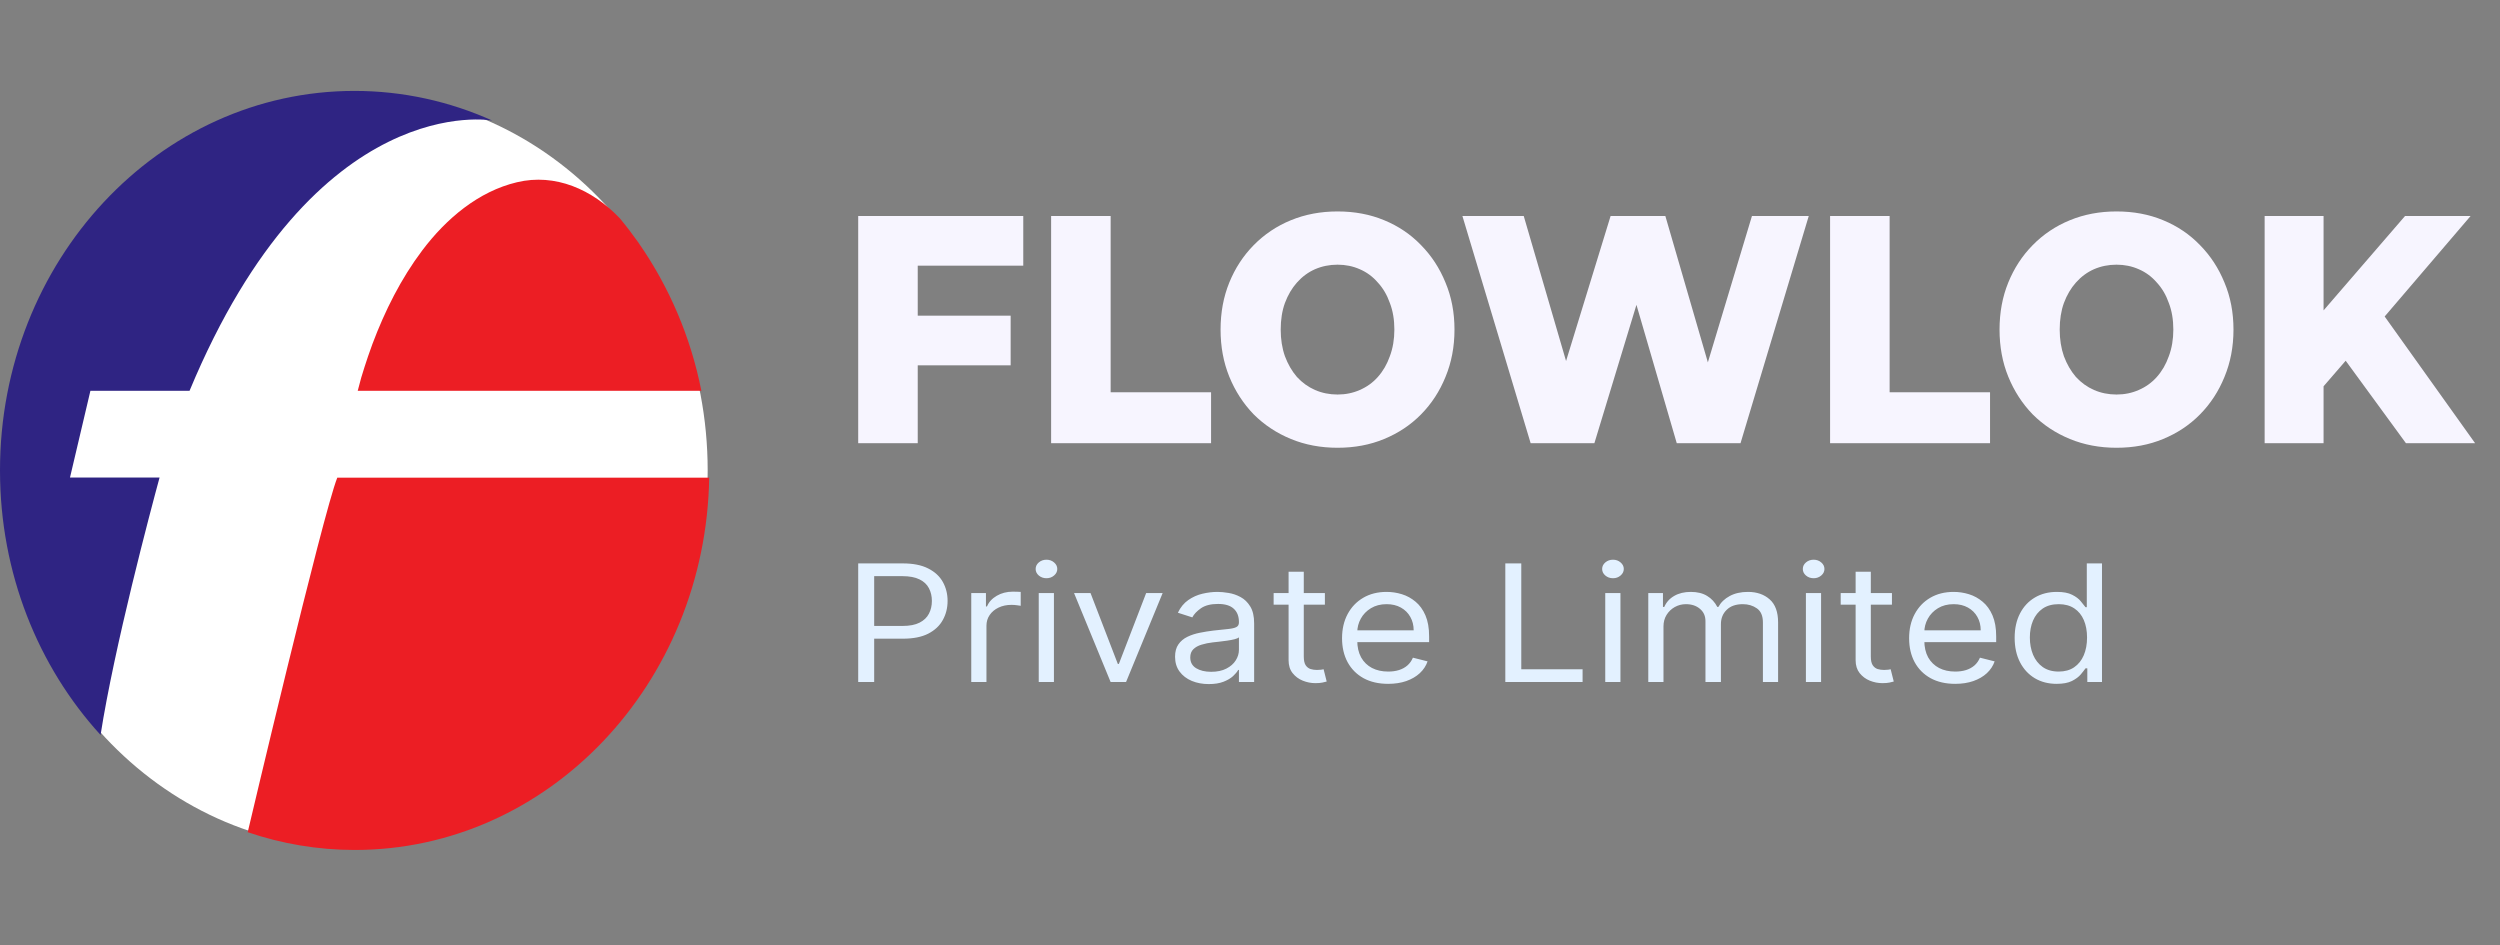
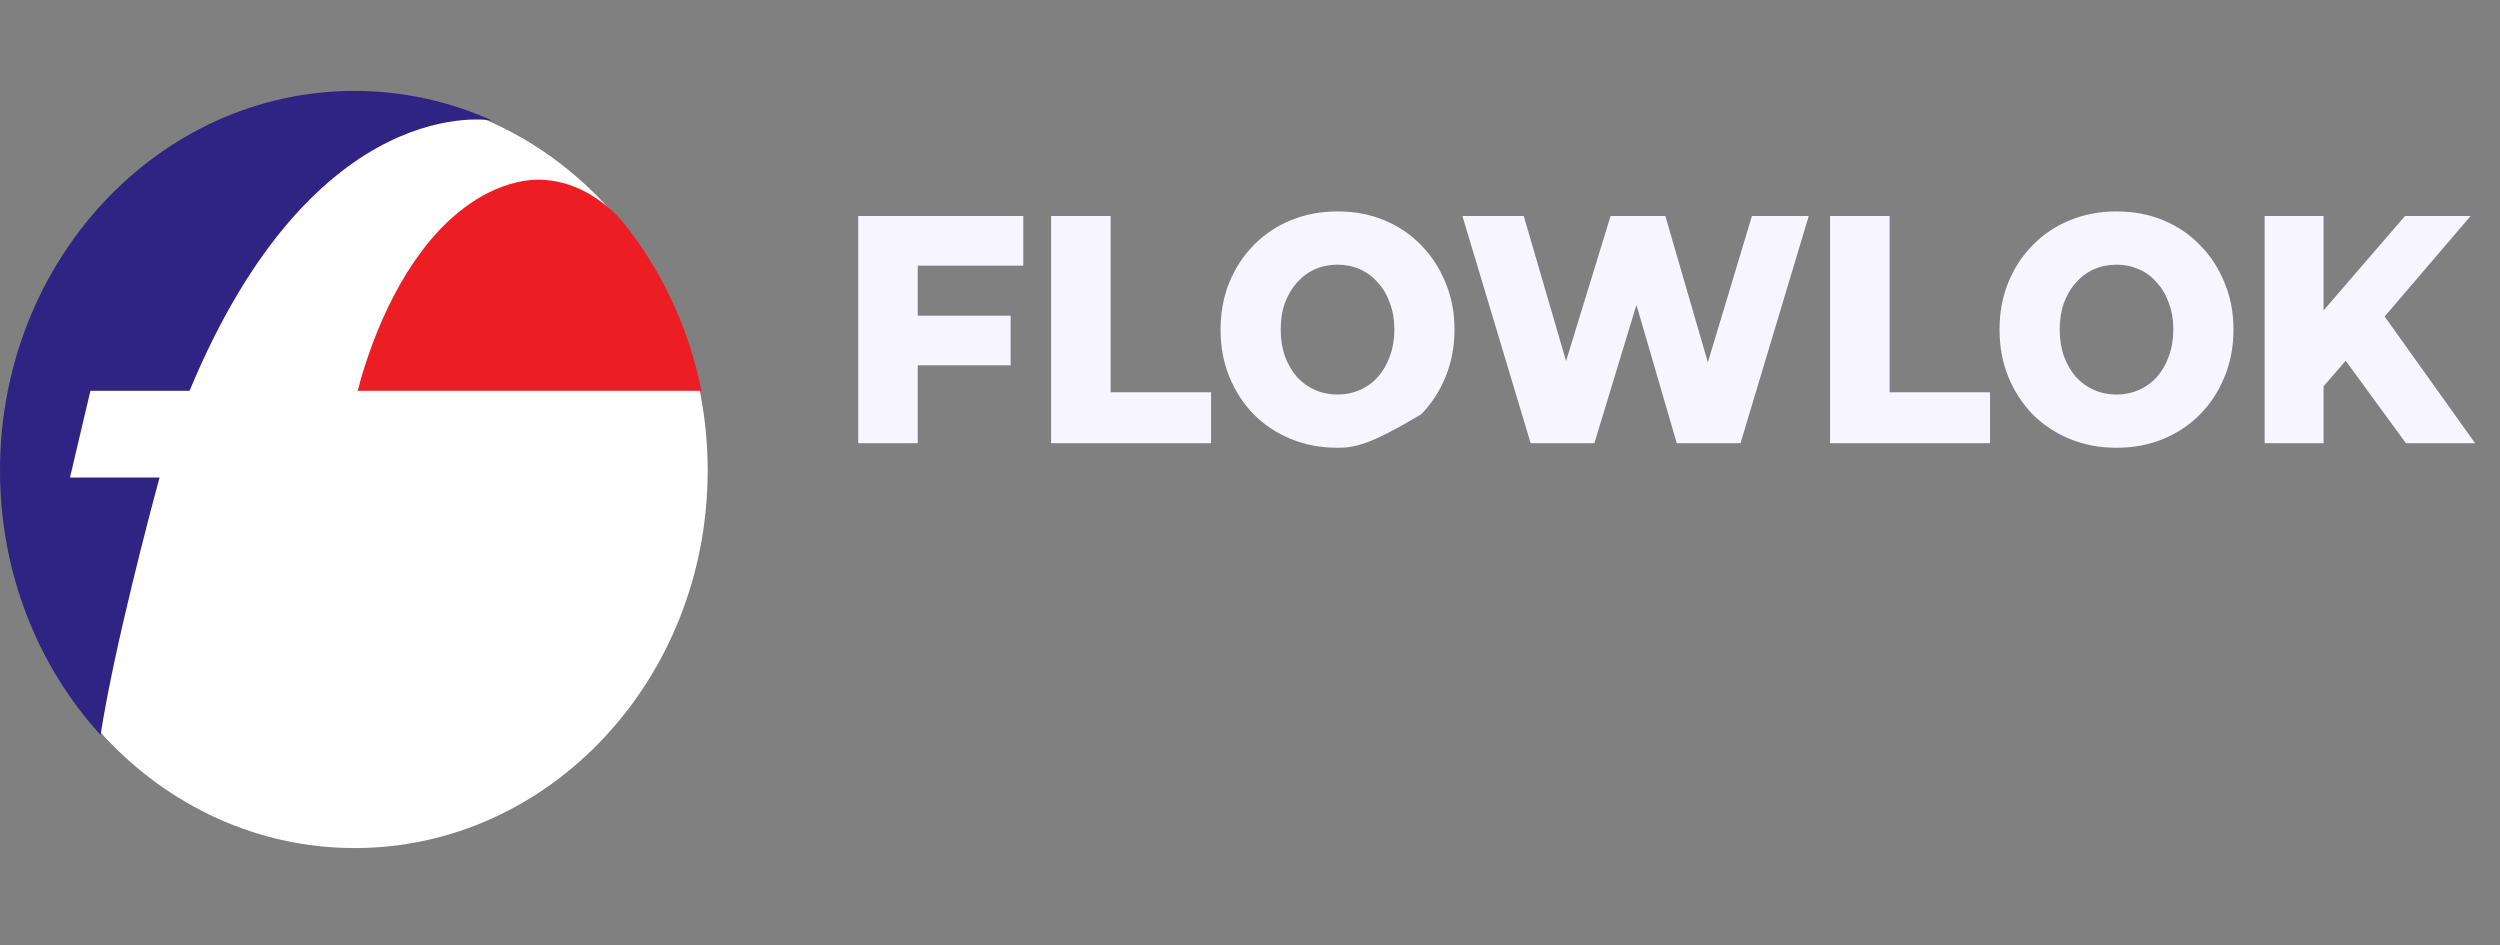
<svg xmlns="http://www.w3.org/2000/svg" width="201" height="76" viewBox="0 0 201 76" fill="none">
  <rect x="0" y="0" width="201" height="76" fill="#808080" stroke="none" />
-   <path d="M73.448 25.378H81.256V29.371H73.448V25.378ZM73.786 35.635H69V17.365H82.271V21.359H73.786V35.635ZM84.51 35.635V17.365H89.296V31.537H97.37V35.635H84.51ZM107.538 36C106.184 36 104.935 35.765 103.791 35.295C102.647 34.825 101.648 34.164 100.794 33.312C99.955 32.442 99.303 31.433 98.835 30.284C98.368 29.136 98.134 27.875 98.134 26.5C98.134 25.125 98.368 23.864 98.835 22.716C99.303 21.567 99.955 20.567 100.794 19.714C101.648 18.844 102.647 18.174 103.791 17.705C104.935 17.235 106.184 17 107.538 17C108.908 17 110.156 17.235 111.285 17.705C112.429 18.174 113.42 18.844 114.258 19.714C115.097 20.567 115.749 21.567 116.216 22.716C116.7 23.864 116.941 25.125 116.941 26.5C116.941 27.875 116.7 29.145 116.216 30.31C115.749 31.459 115.097 32.459 114.258 33.312C113.42 34.164 112.429 34.825 111.285 35.295C110.156 35.765 108.908 36 107.538 36ZM107.538 31.72C108.182 31.72 108.779 31.598 109.327 31.354C109.891 31.111 110.374 30.763 110.777 30.31C111.196 29.841 111.518 29.284 111.744 28.64C111.986 27.996 112.107 27.283 112.107 26.5C112.107 25.7 111.986 24.986 111.744 24.36C111.518 23.716 111.196 23.168 110.777 22.716C110.374 22.246 109.891 21.889 109.327 21.646C108.779 21.402 108.182 21.28 107.538 21.28C106.893 21.28 106.289 21.402 105.725 21.646C105.177 21.889 104.693 22.246 104.275 22.716C103.872 23.168 103.549 23.716 103.308 24.36C103.081 24.986 102.969 25.7 102.969 26.5C102.969 27.283 103.081 27.996 103.308 28.64C103.549 29.284 103.872 29.841 104.275 30.31C104.693 30.763 105.177 31.111 105.725 31.354C106.289 31.598 106.893 31.72 107.538 31.72ZM123.064 35.635L117.577 17.365H122.508L127.124 33.181H124.635L129.493 17.365H133.894L138.488 33.181H136.093L140.857 17.365H145.424L139.937 35.635H134.812L130.896 22.194H132.274L128.188 35.635H123.064ZM147.139 35.635V17.365H151.926V31.537H159.999V35.635H147.139ZM170.167 36C168.814 36 167.565 35.765 166.422 35.295C165.275 34.825 164.277 34.164 163.424 33.312C162.584 32.442 161.933 31.433 161.465 30.284C160.997 29.136 160.763 27.875 160.763 26.5C160.763 25.125 160.997 23.864 161.465 22.716C161.933 21.567 162.584 20.567 163.424 19.714C164.277 18.844 165.275 18.174 166.422 17.705C167.565 17.235 168.814 17 170.167 17C171.538 17 172.787 17.235 173.914 17.705C175.059 18.174 176.05 18.844 176.887 19.714C177.726 20.567 178.378 21.567 178.846 22.716C179.33 23.864 179.572 25.125 179.572 26.5C179.572 27.875 179.33 29.145 178.846 30.31C178.378 31.459 177.726 32.459 176.887 33.312C176.05 34.164 175.059 34.825 173.914 35.295C172.787 35.765 171.538 36 170.167 36ZM170.167 31.72C170.812 31.72 171.407 31.598 171.956 31.354C172.519 31.111 173.003 30.763 173.406 30.31C173.825 29.841 174.148 29.284 174.373 28.64C174.615 27.996 174.736 27.283 174.736 26.5C174.736 25.7 174.615 24.986 174.373 24.36C174.148 23.716 173.825 23.168 173.406 22.716C173.003 22.246 172.519 21.889 171.956 21.646C171.407 21.402 170.812 21.28 170.167 21.28C169.522 21.28 168.918 21.402 168.354 21.646C167.807 21.889 167.323 22.246 166.905 22.716C166.502 23.168 166.179 23.716 165.938 24.36C165.712 24.986 165.6 25.7 165.6 26.5C165.6 27.283 165.712 27.996 165.938 28.64C166.179 29.284 166.502 29.841 166.905 30.31C167.323 30.763 167.807 31.111 168.354 31.354C168.918 31.598 169.522 31.72 170.167 31.72ZM186.356 31.589L186.09 25.795L193.367 17.365H198.637L191.383 25.848L188.725 28.849L186.356 31.589ZM182.077 35.635V17.365H186.815V35.635H182.077ZM193.439 35.635L187.927 28.092L191.045 24.49L199 35.635H193.439Z" fill="#F7F5FF" />
-   <path d="M69 54.832V45.298H72.583C73.415 45.298 74.095 45.433 74.623 45.703C75.154 45.97 75.548 46.331 75.803 46.788C76.058 47.244 76.186 47.753 76.186 48.315C76.186 48.877 76.058 49.387 75.803 49.846C75.551 50.306 75.161 50.672 74.633 50.945C74.105 51.215 73.428 51.35 72.604 51.35H70.035V50.326H72.562C73.132 50.326 73.589 50.237 73.934 50.061C74.28 49.884 74.529 49.645 74.685 49.343C74.844 49.039 74.923 48.697 74.923 48.315C74.923 47.933 74.844 47.591 74.685 47.291C74.529 46.989 74.278 46.754 73.929 46.583C73.581 46.409 73.118 46.322 72.541 46.322H70.284V54.832H69ZM78.089 54.832V47.682H79.27V48.762H79.353C79.497 48.408 79.76 48.121 80.14 47.9C80.519 47.68 80.947 47.57 81.424 47.57C81.513 47.57 81.625 47.571 81.76 47.575C81.895 47.578 81.996 47.582 82.065 47.589V48.706C82.024 48.697 81.93 48.682 81.781 48.664C81.636 48.642 81.482 48.631 81.32 48.631C80.933 48.631 80.588 48.704 80.285 48.85C79.984 48.993 79.746 49.191 79.57 49.446C79.397 49.697 79.311 49.984 79.311 50.307V54.832H78.089ZM83.514 54.832V47.682H84.736V54.832H83.514ZM84.135 46.49C83.897 46.49 83.692 46.417 83.519 46.271C83.35 46.125 83.266 45.95 83.266 45.745C83.266 45.54 83.35 45.365 83.519 45.219C83.692 45.073 83.897 45 84.135 45C84.374 45 84.577 45.073 84.746 45.219C84.918 45.365 85.005 45.54 85.005 45.745C85.005 45.95 84.918 46.125 84.746 46.271C84.577 46.417 84.374 46.49 84.135 46.49ZM93.477 47.682L90.536 54.832H89.293L86.353 47.682H87.678L89.873 53.38H89.956L92.151 47.682H93.477ZM97.187 55C96.684 55 96.226 54.915 95.816 54.744C95.405 54.57 95.079 54.32 94.838 53.994C94.596 53.665 94.475 53.268 94.475 52.803C94.475 52.393 94.565 52.061 94.745 51.806C94.923 51.549 95.164 51.347 95.463 51.201C95.764 51.055 96.095 50.947 96.457 50.875C96.824 50.801 97.191 50.742 97.56 50.698C98.044 50.642 98.436 50.601 98.736 50.573C99.04 50.542 99.261 50.49 99.398 50.419C99.54 50.348 99.61 50.223 99.61 50.047V50.009C99.61 49.55 99.471 49.193 99.191 48.939C98.915 48.684 98.496 48.557 97.934 48.557C97.35 48.557 96.892 48.672 96.561 48.901C96.23 49.131 95.998 49.376 95.862 49.637L94.702 49.264C94.909 48.83 95.186 48.492 95.531 48.249C95.88 48.005 96.259 47.834 96.67 47.737C97.084 47.638 97.492 47.589 97.892 47.589C98.147 47.589 98.44 47.616 98.772 47.672C99.107 47.725 99.43 47.835 99.74 48.003C100.054 48.17 100.315 48.423 100.522 48.762C100.73 49.1 100.833 49.553 100.833 50.121V54.832H99.61V53.864H99.549C99.466 54.019 99.328 54.185 99.135 54.362C98.942 54.539 98.684 54.69 98.363 54.814C98.042 54.938 97.65 55 97.187 55ZM97.374 54.013C97.857 54.013 98.264 53.928 98.596 53.757C98.931 53.586 99.183 53.366 99.352 53.096C99.525 52.826 99.61 52.542 99.61 52.244V51.238C99.559 51.294 99.446 51.345 99.269 51.392C99.097 51.435 98.896 51.474 98.668 51.508C98.444 51.54 98.225 51.567 98.011 51.592C97.801 51.614 97.629 51.633 97.498 51.648C97.181 51.685 96.884 51.746 96.608 51.83C96.336 51.91 96.114 52.033 95.945 52.197C95.78 52.359 95.697 52.579 95.697 52.858C95.697 53.24 95.853 53.529 96.168 53.724C96.485 53.917 96.888 54.013 97.374 54.013ZM106.521 47.682V48.613H102.4V47.682H106.521ZM103.602 45.968H104.824V52.784C104.824 53.094 104.874 53.327 104.973 53.482C105.077 53.635 105.208 53.737 105.367 53.79C105.529 53.839 105.7 53.864 105.88 53.864C106.014 53.864 106.125 53.858 106.211 53.846C106.297 53.83 106.367 53.818 106.418 53.808L106.666 54.795C106.583 54.823 106.469 54.851 106.32 54.879C106.171 54.91 105.983 54.925 105.755 54.925C105.411 54.925 105.072 54.859 104.741 54.725C104.413 54.592 104.14 54.389 103.923 54.115C103.708 53.843 103.602 53.498 103.602 53.082V45.968ZM111.609 54.981C110.843 54.981 110.181 54.829 109.625 54.525C109.073 54.218 108.647 53.79 108.347 53.24C108.05 52.688 107.901 52.045 107.901 51.313C107.901 50.58 108.05 49.935 108.347 49.376C108.647 48.814 109.065 48.377 109.6 48.063C110.138 47.747 110.766 47.589 111.484 47.589C111.899 47.589 112.308 47.65 112.712 47.775C113.115 47.899 113.482 48.101 113.814 48.38C114.146 48.656 114.409 49.022 114.606 49.478C114.803 49.935 114.901 50.497 114.901 51.164V51.63H108.771V50.68H113.659C113.659 50.276 113.569 49.916 113.389 49.6C113.214 49.283 112.961 49.033 112.634 48.85C112.31 48.667 111.926 48.575 111.484 48.575C110.998 48.575 110.577 48.684 110.221 48.901C109.869 49.115 109.598 49.395 109.408 49.739C109.219 50.084 109.123 50.453 109.123 50.847V51.48C109.123 52.02 109.227 52.478 109.434 52.854C109.644 53.226 109.936 53.51 110.309 53.706C110.682 53.898 111.115 53.994 111.609 53.994C111.93 53.994 112.219 53.954 112.478 53.873C112.741 53.79 112.967 53.665 113.156 53.501C113.347 53.333 113.494 53.125 113.597 52.877L114.777 53.175C114.653 53.535 114.444 53.852 114.15 54.125C113.857 54.395 113.495 54.606 113.063 54.758C112.632 54.907 112.148 54.981 111.609 54.981ZM121.027 54.832V45.298H122.311V53.808H127.24V54.832H121.027ZM129.062 54.832V47.682H130.284V54.832H129.062ZM129.684 46.49C129.445 46.49 129.24 46.417 129.068 46.271C128.898 46.125 128.813 45.95 128.813 45.745C128.813 45.54 128.898 45.365 129.068 45.219C129.24 45.073 129.445 45 129.684 45C129.922 45 130.126 45.073 130.294 45.219C130.467 45.365 130.553 45.54 130.553 45.745C130.553 45.95 130.467 46.125 130.294 46.271C130.126 46.417 129.922 46.49 129.684 46.49ZM132.522 54.832V47.682H133.702V48.799H133.806C133.972 48.417 134.239 48.121 134.609 47.91C134.978 47.696 135.422 47.589 135.939 47.589C136.464 47.589 136.901 47.696 137.249 47.91C137.602 48.121 137.876 48.417 138.073 48.799H138.156C138.359 48.43 138.664 48.136 139.071 47.919C139.479 47.699 139.967 47.589 140.537 47.589C141.249 47.589 141.83 47.789 142.281 48.189C142.734 48.586 142.959 49.206 142.959 50.047V54.832H141.738V50.047C141.738 49.519 141.578 49.142 141.257 48.915C140.935 48.689 140.558 48.575 140.123 48.575C139.563 48.575 139.131 48.727 138.824 49.032C138.516 49.333 138.362 49.714 138.362 50.177V54.832H137.119V49.935C137.119 49.528 136.973 49.201 136.679 48.953C136.386 48.701 136.009 48.575 135.546 48.575C135.229 48.575 134.932 48.651 134.655 48.804C134.383 48.956 134.161 49.167 133.993 49.437C133.827 49.704 133.744 50.013 133.744 50.363V54.832H132.522ZM145.195 54.832V47.682H146.415V54.832H145.195ZM145.816 46.49C145.577 46.49 145.371 46.417 145.199 46.271C145.029 46.125 144.946 45.95 144.946 45.745C144.946 45.54 145.029 45.365 145.199 45.219C145.371 45.073 145.577 45 145.816 45C146.054 45 146.258 45.073 146.427 45.219C146.6 45.365 146.685 45.54 146.685 45.745C146.685 45.95 146.6 46.125 146.427 46.271C146.258 46.417 146.054 46.49 145.816 46.49ZM152.112 47.682V48.613H147.991V47.682H152.112ZM149.192 45.968H150.414V52.784C150.414 53.094 150.464 53.327 150.565 53.482C150.668 53.635 150.8 53.737 150.957 53.79C151.12 53.839 151.291 53.864 151.471 53.864C151.606 53.864 151.715 53.858 151.802 53.846C151.887 53.83 151.958 53.818 152.009 53.808L152.258 54.795C152.175 54.823 152.059 54.851 151.911 54.879C151.762 54.91 151.574 54.925 151.348 54.925C151.001 54.925 150.663 54.859 150.331 54.725C150.003 54.592 149.732 54.389 149.513 54.115C149.3 53.843 149.192 53.498 149.192 53.082V45.968ZM157.2 54.981C156.434 54.981 155.772 54.829 155.217 54.525C154.664 54.218 154.239 53.79 153.938 53.24C153.641 52.688 153.493 52.045 153.493 51.313C153.493 50.58 153.641 49.935 153.938 49.376C154.239 48.814 154.656 48.377 155.191 48.063C155.729 47.747 156.359 47.589 157.075 47.589C157.489 47.589 157.899 47.65 158.302 47.775C158.707 47.899 159.073 48.101 159.405 48.38C159.736 48.656 160.001 49.022 160.197 49.478C160.395 49.935 160.493 50.497 160.493 51.164V51.63H154.362V50.68H159.249C159.249 50.276 159.16 49.916 158.981 49.6C158.805 49.283 158.552 49.033 158.226 48.85C157.9 48.667 157.518 48.575 157.075 48.575C156.588 48.575 156.167 48.684 155.811 48.901C155.461 49.115 155.189 49.395 155 49.739C154.81 50.084 154.714 50.453 154.714 50.847V51.48C154.714 52.02 154.818 52.478 155.024 52.854C155.236 53.226 155.528 53.51 155.901 53.706C156.273 53.898 156.707 53.994 157.2 53.994C157.521 53.994 157.809 53.954 158.069 53.873C158.332 53.79 158.557 53.665 158.748 53.501C158.938 53.333 159.084 53.125 159.188 52.877L160.369 53.175C160.245 53.535 160.035 53.852 159.743 54.125C159.449 54.395 159.086 54.606 158.654 54.758C158.223 54.907 157.738 54.981 157.2 54.981ZM165.354 54.981C164.692 54.981 164.106 54.831 163.599 54.53C163.093 54.226 162.695 53.797 162.409 53.245C162.123 52.689 161.978 52.033 161.978 51.276C161.978 50.525 162.123 49.873 162.409 49.32C162.695 48.768 163.094 48.341 163.605 48.04C164.114 47.739 164.705 47.589 165.375 47.589C165.892 47.589 166.302 47.666 166.602 47.821C166.906 47.973 167.137 48.147 167.294 48.343C167.458 48.535 167.585 48.693 167.675 48.818H167.778V45.298H169V54.832H167.82V53.734H167.675C167.585 53.864 167.458 54.029 167.291 54.227C167.126 54.423 166.888 54.598 166.581 54.753C166.274 54.905 165.865 54.981 165.354 54.981ZM165.521 53.994C166.009 53.994 166.424 53.88 166.761 53.65C167.1 53.417 167.357 53.096 167.534 52.686C167.71 52.273 167.799 51.797 167.799 51.257C167.799 50.723 167.712 50.256 167.54 49.855C167.367 49.452 167.111 49.139 166.774 48.915C166.435 48.689 166.018 48.575 165.521 48.575C165.001 48.575 164.572 48.695 164.225 48.934C163.885 49.17 163.628 49.491 163.454 49.898C163.284 50.301 163.2 50.754 163.2 51.257C163.2 51.766 163.287 52.228 163.459 52.644C163.634 53.057 163.893 53.386 164.236 53.631C164.582 53.873 165.01 53.994 165.521 53.994Z" fill="#E3F1FF" />
+   <path d="M73.448 25.378H81.256V29.371H73.448V25.378ZM73.786 35.635H69V17.365H82.271V21.359H73.786V35.635ZM84.51 35.635V17.365H89.296V31.537H97.37V35.635H84.51ZM107.538 36C106.184 36 104.935 35.765 103.791 35.295C102.647 34.825 101.648 34.164 100.794 33.312C99.955 32.442 99.303 31.433 98.835 30.284C98.368 29.136 98.134 27.875 98.134 26.5C98.134 25.125 98.368 23.864 98.835 22.716C99.303 21.567 99.955 20.567 100.794 19.714C101.648 18.844 102.647 18.174 103.791 17.705C104.935 17.235 106.184 17 107.538 17C108.908 17 110.156 17.235 111.285 17.705C112.429 18.174 113.42 18.844 114.258 19.714C115.097 20.567 115.749 21.567 116.216 22.716C116.7 23.864 116.941 25.125 116.941 26.5C116.941 27.875 116.7 29.145 116.216 30.31C115.749 31.459 115.097 32.459 114.258 33.312C110.156 35.765 108.908 36 107.538 36ZM107.538 31.72C108.182 31.72 108.779 31.598 109.327 31.354C109.891 31.111 110.374 30.763 110.777 30.31C111.196 29.841 111.518 29.284 111.744 28.64C111.986 27.996 112.107 27.283 112.107 26.5C112.107 25.7 111.986 24.986 111.744 24.36C111.518 23.716 111.196 23.168 110.777 22.716C110.374 22.246 109.891 21.889 109.327 21.646C108.779 21.402 108.182 21.28 107.538 21.28C106.893 21.28 106.289 21.402 105.725 21.646C105.177 21.889 104.693 22.246 104.275 22.716C103.872 23.168 103.549 23.716 103.308 24.36C103.081 24.986 102.969 25.7 102.969 26.5C102.969 27.283 103.081 27.996 103.308 28.64C103.549 29.284 103.872 29.841 104.275 30.31C104.693 30.763 105.177 31.111 105.725 31.354C106.289 31.598 106.893 31.72 107.538 31.72ZM123.064 35.635L117.577 17.365H122.508L127.124 33.181H124.635L129.493 17.365H133.894L138.488 33.181H136.093L140.857 17.365H145.424L139.937 35.635H134.812L130.896 22.194H132.274L128.188 35.635H123.064ZM147.139 35.635V17.365H151.926V31.537H159.999V35.635H147.139ZM170.167 36C168.814 36 167.565 35.765 166.422 35.295C165.275 34.825 164.277 34.164 163.424 33.312C162.584 32.442 161.933 31.433 161.465 30.284C160.997 29.136 160.763 27.875 160.763 26.5C160.763 25.125 160.997 23.864 161.465 22.716C161.933 21.567 162.584 20.567 163.424 19.714C164.277 18.844 165.275 18.174 166.422 17.705C167.565 17.235 168.814 17 170.167 17C171.538 17 172.787 17.235 173.914 17.705C175.059 18.174 176.05 18.844 176.887 19.714C177.726 20.567 178.378 21.567 178.846 22.716C179.33 23.864 179.572 25.125 179.572 26.5C179.572 27.875 179.33 29.145 178.846 30.31C178.378 31.459 177.726 32.459 176.887 33.312C176.05 34.164 175.059 34.825 173.914 35.295C172.787 35.765 171.538 36 170.167 36ZM170.167 31.72C170.812 31.72 171.407 31.598 171.956 31.354C172.519 31.111 173.003 30.763 173.406 30.31C173.825 29.841 174.148 29.284 174.373 28.64C174.615 27.996 174.736 27.283 174.736 26.5C174.736 25.7 174.615 24.986 174.373 24.36C174.148 23.716 173.825 23.168 173.406 22.716C173.003 22.246 172.519 21.889 171.956 21.646C171.407 21.402 170.812 21.28 170.167 21.28C169.522 21.28 168.918 21.402 168.354 21.646C167.807 21.889 167.323 22.246 166.905 22.716C166.502 23.168 166.179 23.716 165.938 24.36C165.712 24.986 165.6 25.7 165.6 26.5C165.6 27.283 165.712 27.996 165.938 28.64C166.179 29.284 166.502 29.841 166.905 30.31C167.323 30.763 167.807 31.111 168.354 31.354C168.918 31.598 169.522 31.72 170.167 31.72ZM186.356 31.589L186.09 25.795L193.367 17.365H198.637L191.383 25.848L188.725 28.849L186.356 31.589ZM182.077 35.635V17.365H186.815V35.635H182.077ZM193.439 35.635L187.927 28.092L191.045 24.49L199 35.635H193.439Z" fill="#F7F5FF" />
  <path d="M28.521 68.184C44.192 68.184 56.897 54.594 56.897 37.829C56.897 21.064 44.192 7.473 28.521 7.473C12.849 7.473 0.145 21.064 0.145 37.829C0.145 54.594 12.849 68.184 28.521 68.184Z" fill="white" />
  <path d="M56.399 31.418H28.762C28.829 31.161 28.925 30.802 29.04 30.37C29.04 30.37 29.444 29.004 29.943 27.658C30.951 24.977 32.238 22.409 33.938 20.149C35.877 17.57 38.48 15.382 41.562 14.653C44.645 13.913 47.631 15.239 49.811 17.529C49.811 17.529 49.821 17.54 49.84 17.56C50.368 18.197 50.877 18.865 51.357 19.543C51.367 19.553 51.386 19.584 51.395 19.604C53.787 23.056 55.525 27.052 56.389 31.418H56.399Z" fill="#EC1E24" />
-   <path d="M57.021 38.402C56.743 54.982 44.086 68.337 28.52 68.337C25.524 68.337 22.634 67.834 19.916 66.909C19.916 66.909 25.947 41.34 27.118 38.402H57.021Z" fill="#EC1E24" />
  <path d="M39.573 9.692C39.573 9.692 25.38 7.042 15.24 31.419H7.269L5.627 38.394H12.829C12.119 41.003 9.18 52.046 8.086 59.093C3.073 53.598 0 46.099 0 37.819C0 20.971 12.762 7.309 28.501 7.309C32.419 7.309 36.154 8.161 39.554 9.682L39.573 9.692Z" fill="#2F2483" />
</svg>